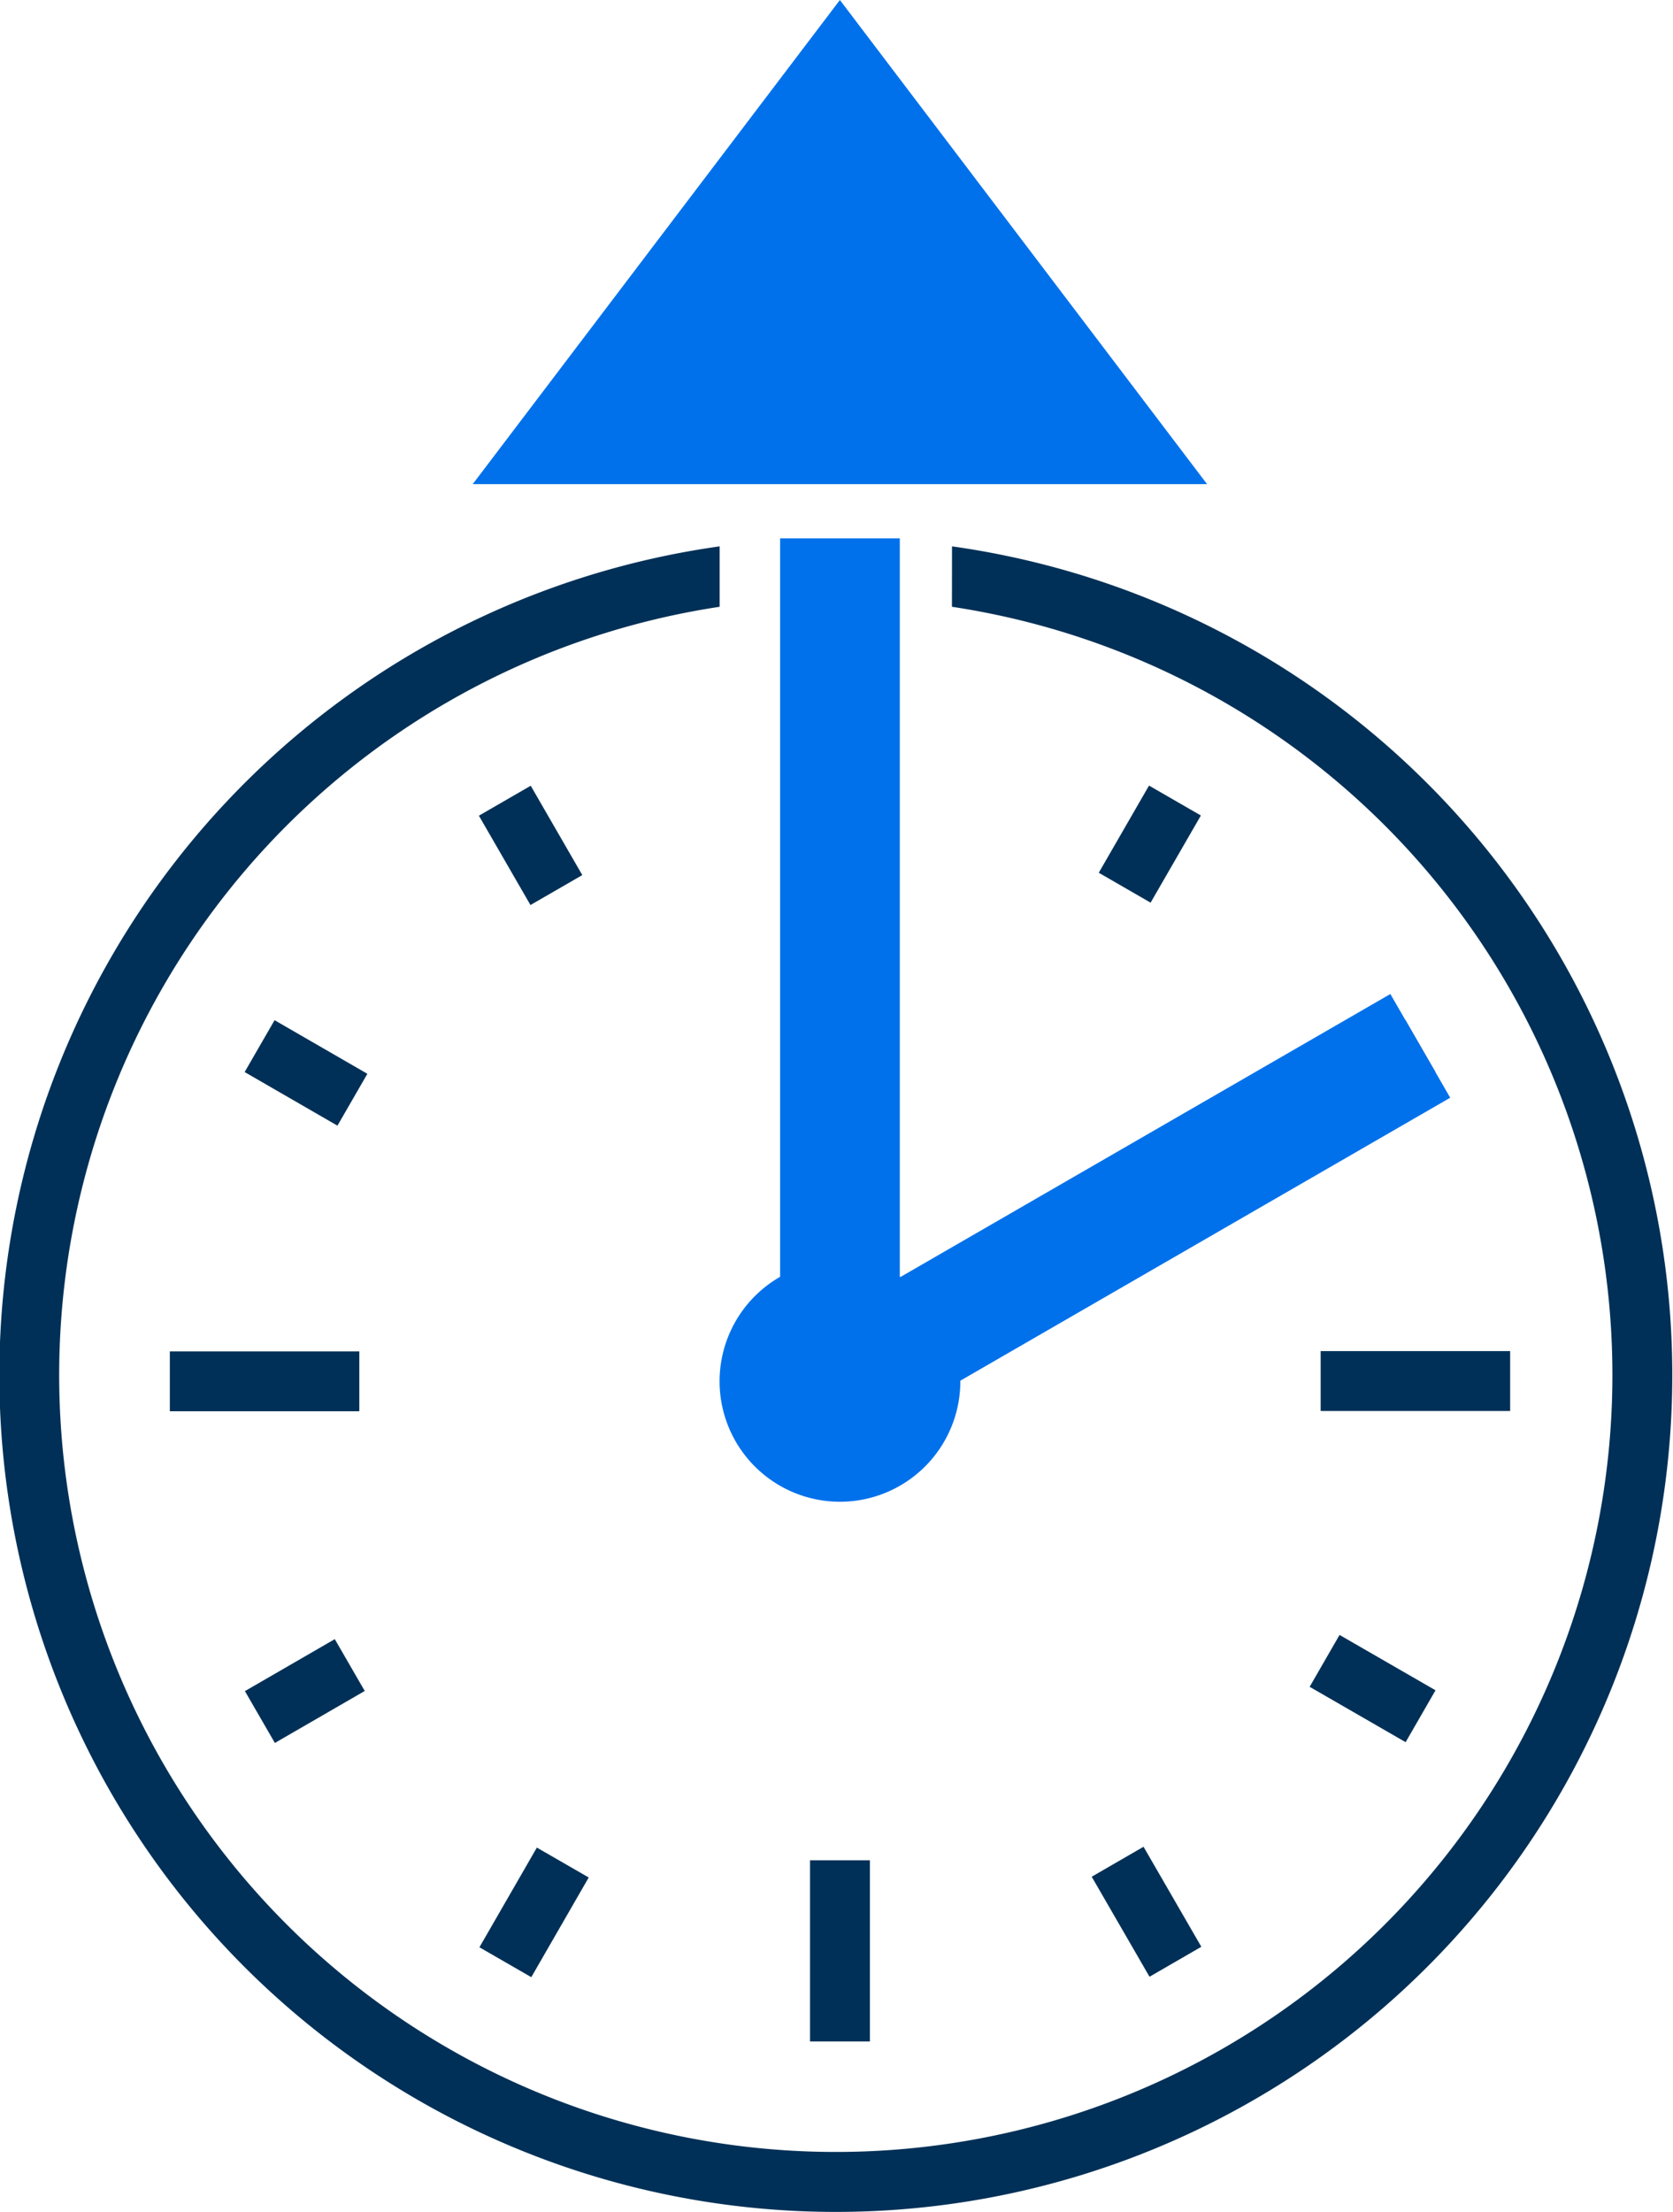
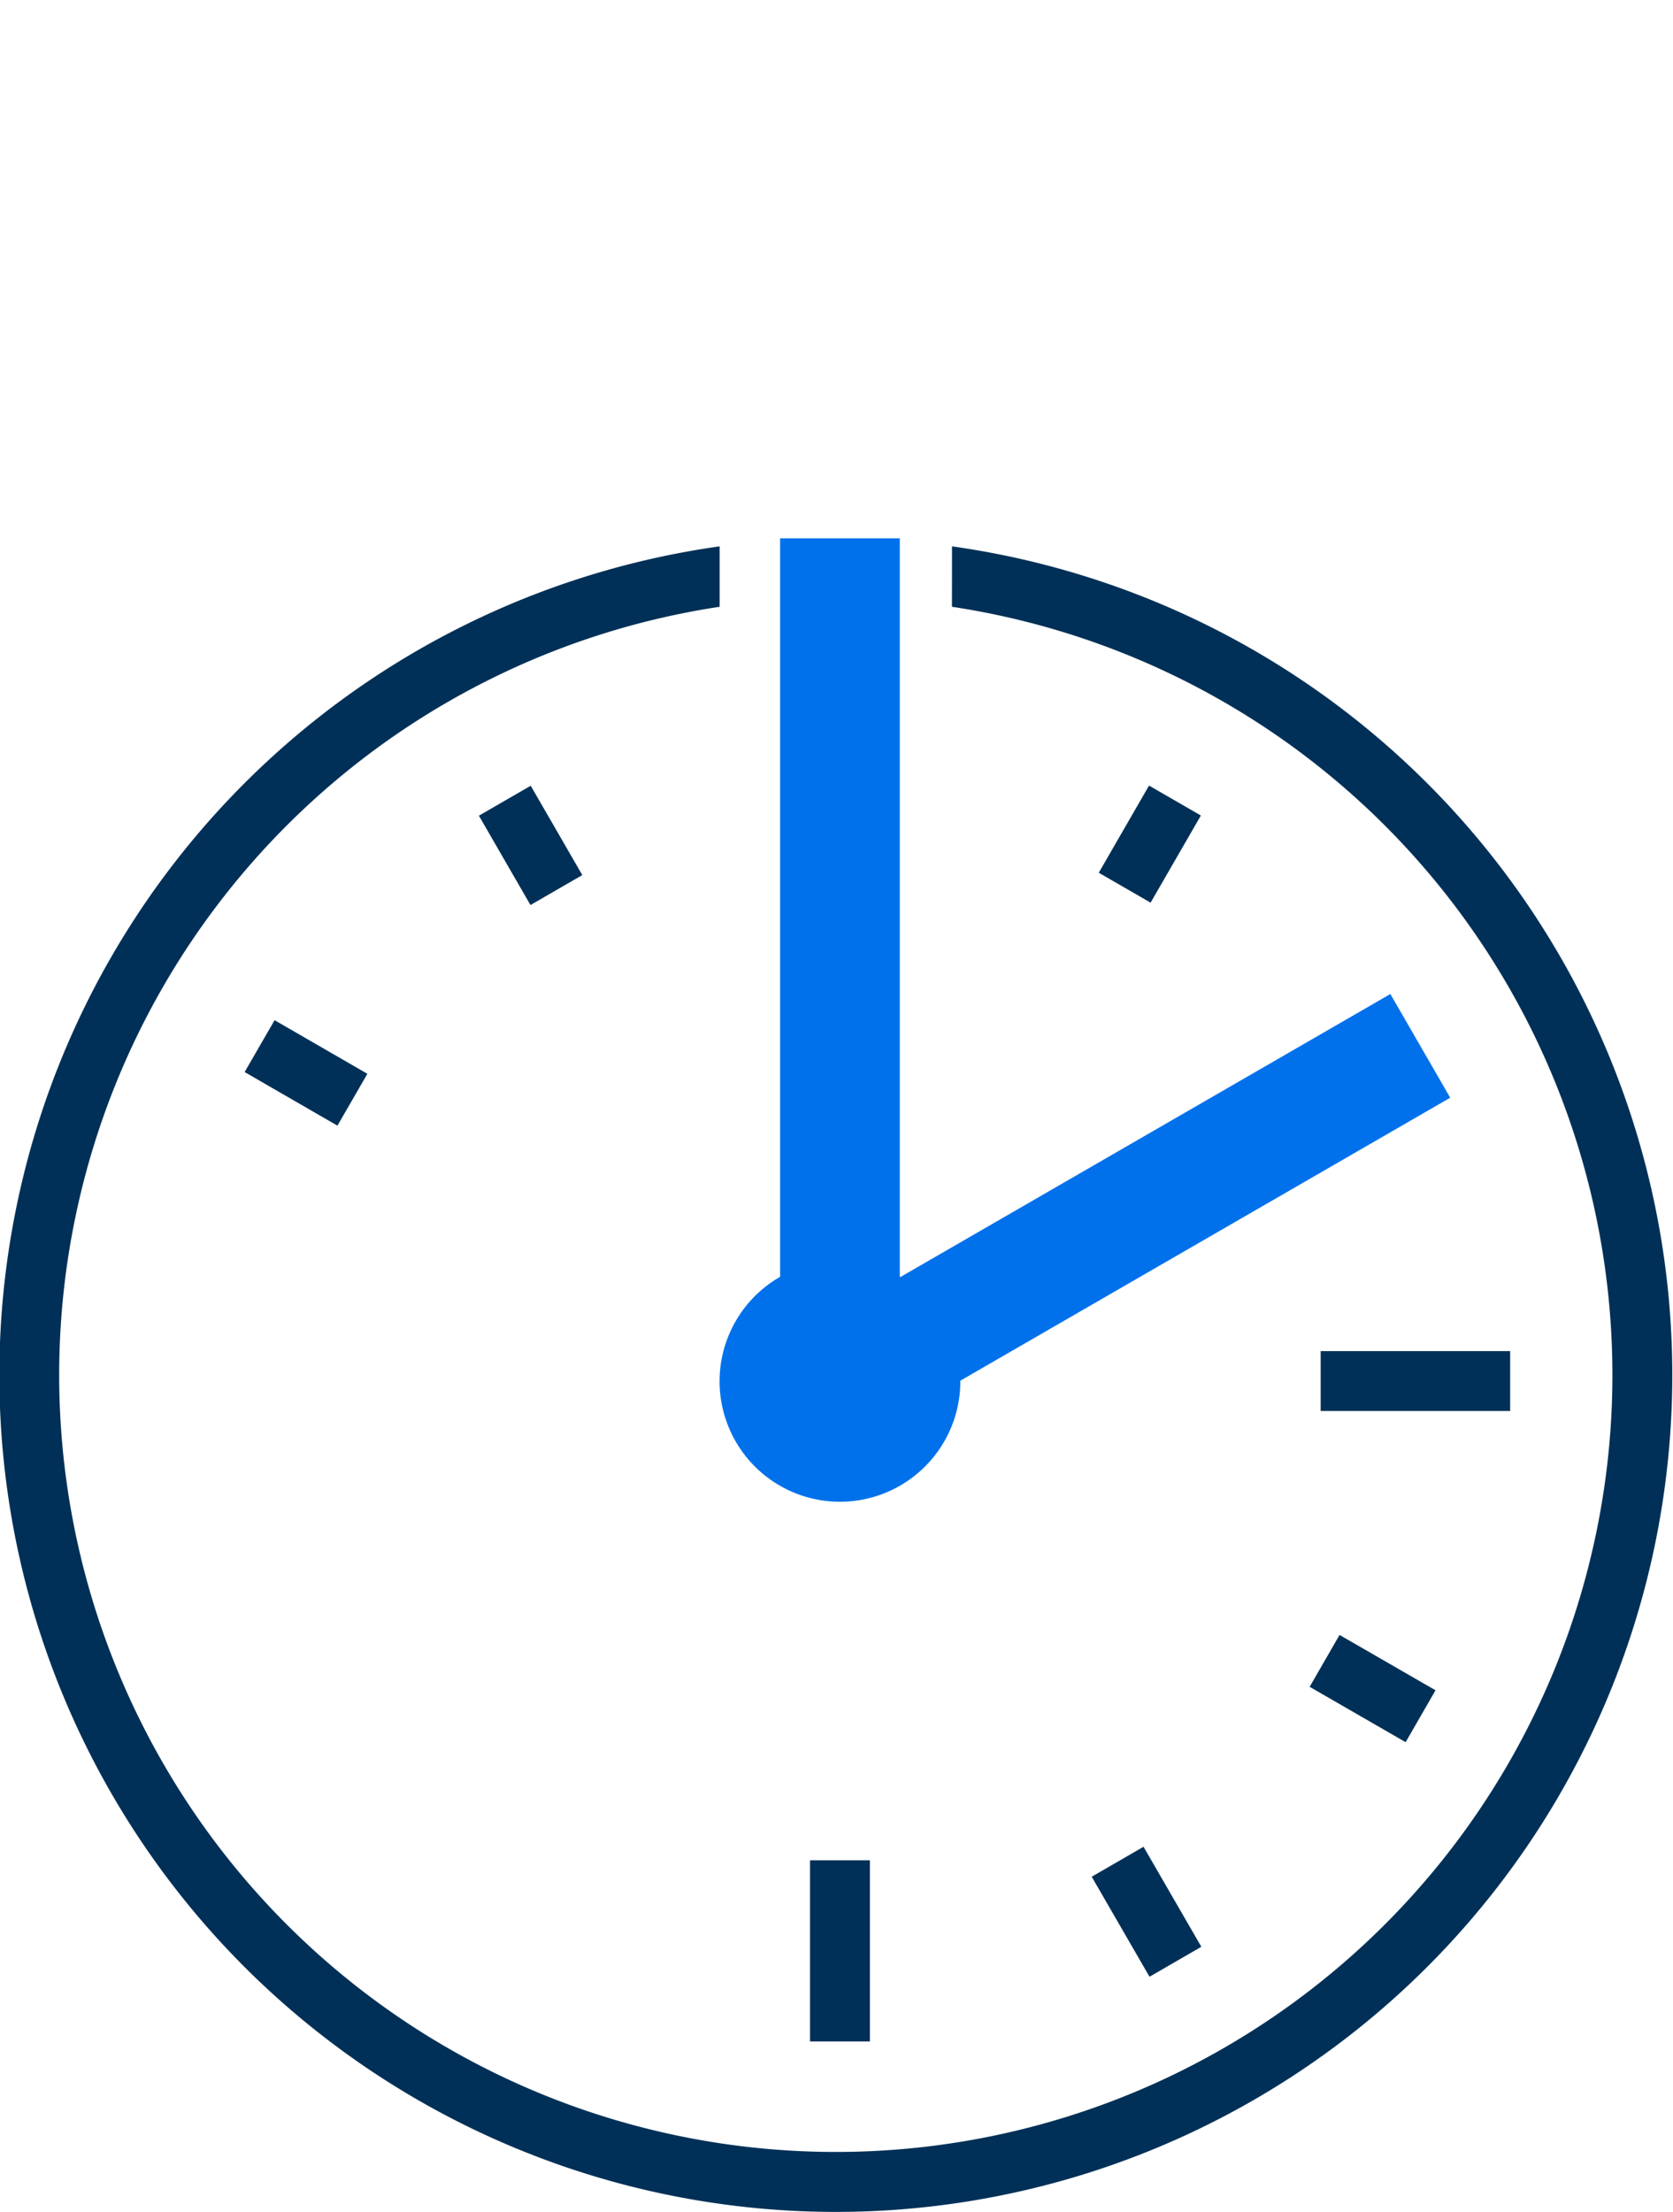
<svg xmlns="http://www.w3.org/2000/svg" width="24.933" height="32.953" viewBox="0 0 24.933 32.953">
  <g id="Group_68195" data-name="Group 68195" transform="translate(42.118 -133.502)">
    <g id="Group_51835" data-name="Group 51835" transform="translate(-42.118 133.502)">
      <g id="Group_31116" data-name="Group 31116">
-         <rect id="Rectangle_31149" data-name="Rectangle 31149" width="1.756" height="0.892" transform="matrix(0.866, -0.5, 0.5, 0.866, 19.423, 16.072)" fill="#003057" />
-         <path id="Path_31654" data-name="Path 31654" d="M347.056,24.586H358l-5.472-7.212Z" transform="translate(-340.011 -17.374)" fill="#0171eb" />
        <rect id="Rectangle_31150" data-name="Rectangle 31150" width="1.784" height="13.449" transform="translate(11.626 8.02)" fill="#0171eb" />
        <rect id="Rectangle_31151" data-name="Rectangle 31151" width="10.487" height="1.784" transform="matrix(0.866, -0.5, 0.5, 0.866, 11.639, 20.051)" fill="#0171eb" />
        <g id="Group_31099" data-name="Group 31099" transform="translate(0 8.138)">
          <g id="Group_31117" data-name="Group 31117">
            <path id="Path_31655" data-name="Path 31655" d="M361.623,75.214a1.794,1.794,0,1,1-1.794-1.794,1.794,1.794,0,0,1,1.794,1.794" transform="translate(-347.311 -62.775)" fill="#0171eb" />
            <rect id="Rectangle_31152" data-name="Rectangle 31152" width="0.892" height="2.699" transform="translate(12.072 19.574)" fill="#003057" />
-             <rect id="Rectangle_31153" data-name="Rectangle 31153" width="2.824" height="0.892" transform="translate(2.531 11.993)" fill="#003057" />
            <rect id="Rectangle_31154" data-name="Rectangle 31154" width="0.892" height="1.597" transform="matrix(0.5, -0.866, 0.866, 0.5, 3.646, 7.832)" fill="#003057" />
            <rect id="Rectangle_31155" data-name="Rectangle 31155" width="0.892" height="1.537" transform="translate(7.137 4.013) rotate(-30.004)" fill="#003057" />
            <rect id="Rectangle_31156" data-name="Rectangle 31156" width="1.499" height="0.892" transform="translate(16.375 4.863) rotate(-60.015)" fill="#003057" />
            <rect id="Rectangle_31157" data-name="Rectangle 31157" width="2.824" height="0.892" transform="translate(19.682 11.989)" fill="#003057" />
            <rect id="Rectangle_31158" data-name="Rectangle 31158" width="0.892" height="1.651" transform="translate(19.518 16.99) rotate(-60.033)" fill="#003057" />
            <rect id="Rectangle_31159" data-name="Rectangle 31159" width="0.892" height="1.721" transform="translate(16.27 19.819) rotate(-30.033)" fill="#003057" />
-             <rect id="Rectangle_31160" data-name="Rectangle 31160" width="1.714" height="0.892" transform="translate(7.145 20.87) rotate(-60.044)" fill="#003057" />
-             <rect id="Rectangle_31161" data-name="Rectangle 31161" width="1.547" height="0.892" transform="translate(3.65 17.054) rotate(-30.033)" fill="#003057" />
-             <path id="Path_31656" data-name="Path 31656" d="M340.221,42.556a11.574,11.574,0,1,1-3.462,0v-.9a12.466,12.466,0,1,0,3.463,0Z" transform="translate(-326.034 -41.655)" fill="#003057" />
+             <path id="Path_31656" data-name="Path 31656" d="M340.221,42.556a11.574,11.574,0,1,1-3.462,0v-.9a12.466,12.466,0,1,0,3.463,0" transform="translate(-326.034 -41.655)" fill="#003057" />
          </g>
        </g>
      </g>
    </g>
  </g>
</svg>